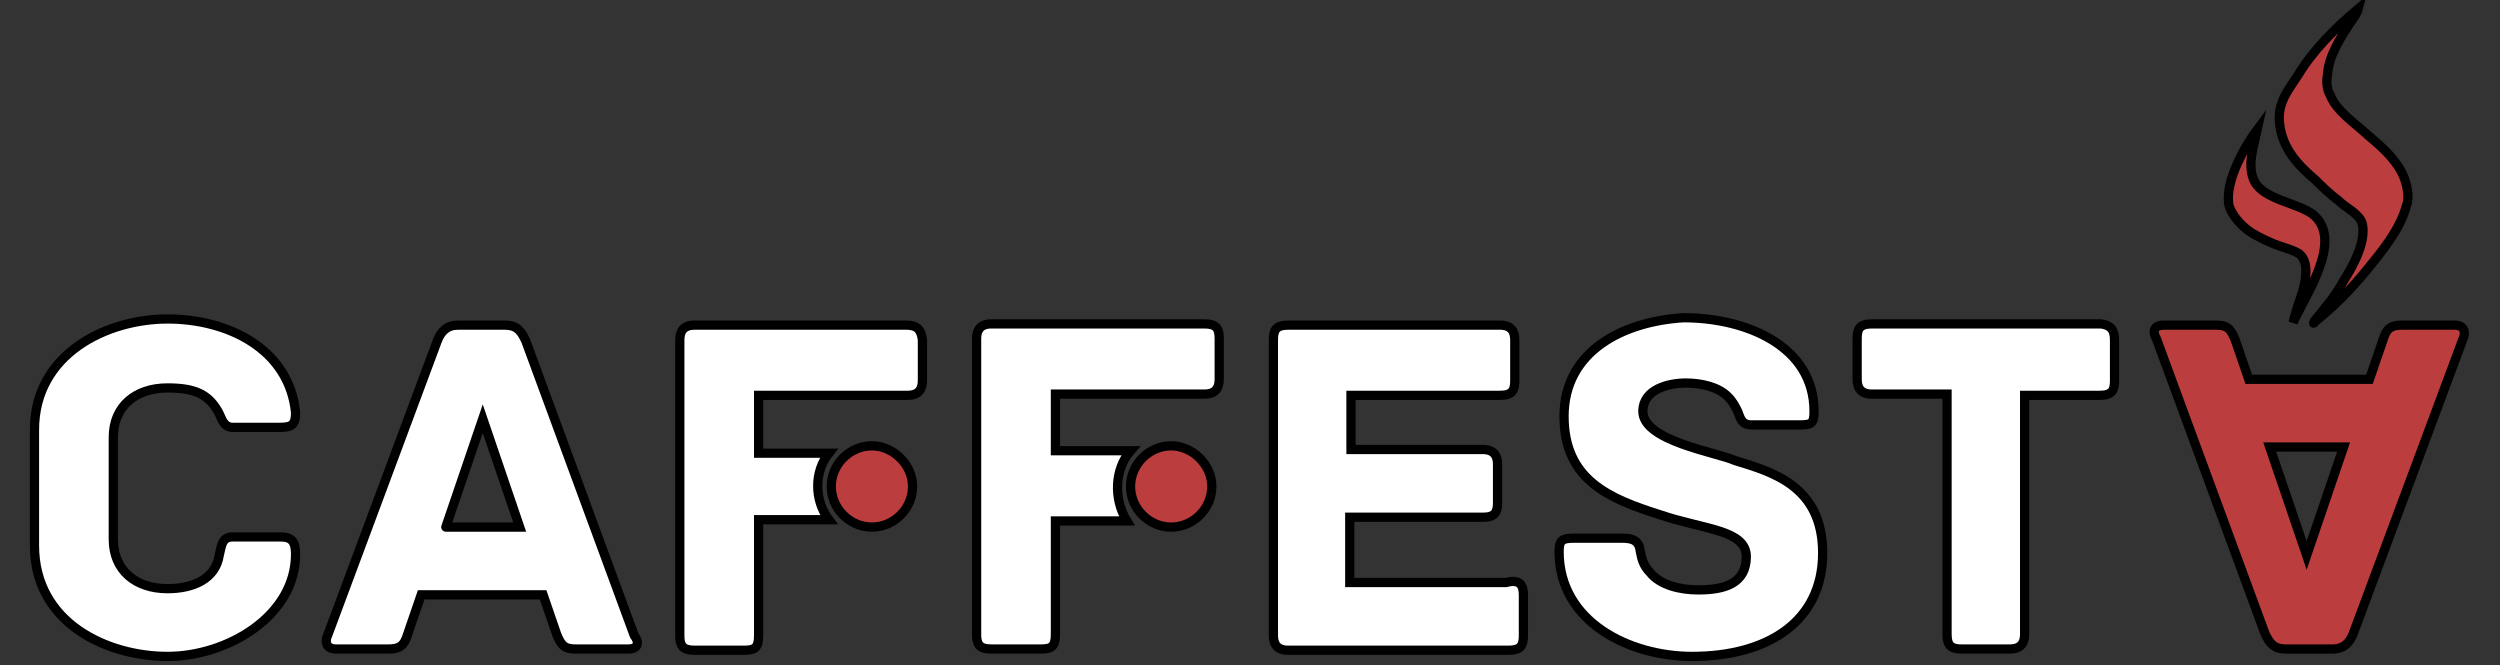
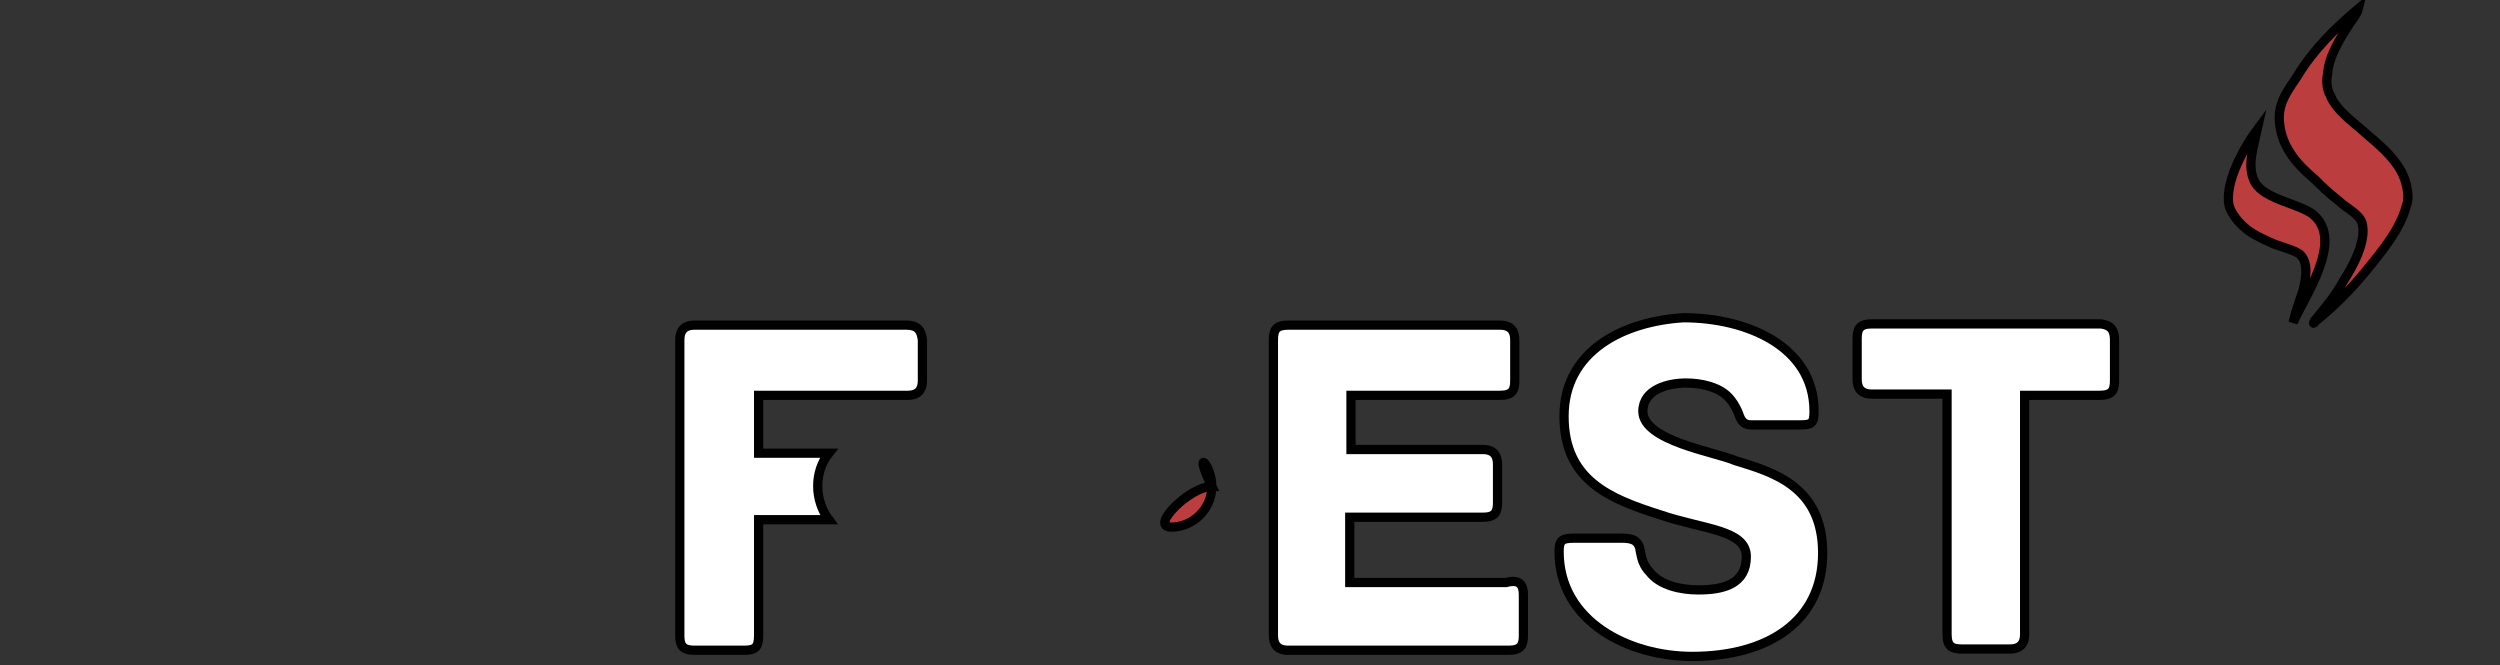
<svg xmlns="http://www.w3.org/2000/svg" version="1.1" id="Слой_1" x="0px" y="0px" viewBox="0 0 203 54" style="enable-background:new 0 0 203 54;" xml:space="preserve">
  <rect x="0" y="0" width="203" height="54" fill="#333333" stroke="none" />
  <style type="text/css">
	.st0{fill:#FFFFFF;stroke:#000000;stroke-width:0.75;stroke-miterlimit:10;}
	.st1{fill:#BC3D3D;stroke:#000000;stroke-width:0.75;stroke-miterlimit:10;}
	.st2{fill-rule:evenodd;clip-rule:evenodd;fill:#BC3D3D;stroke:#000000;stroke-width:0.75;stroke-miterlimit:10;}
</style>
-   <path class="st0" d="M13.6,53.3c-4.9,0-10.8-2.7-10.8-9v-9.4c0-6.2,5.9-9,10.8-9c5,0,9.9,2.5,10.4,7.6c0,1-0.3,1.2-1.3,1.2h-3.8  c-0.8,0-0.9-0.8-1.2-1.3c-0.8-1.4-1.9-1.9-4.1-1.9c-2.6,0-4.4,1.5-4.4,4v8.3c0,2.5,1.8,4,4.4,4c2.1,0,3.9-0.8,4.2-2.7  c0.2-0.8,0.2-1.5,1.1-1.5h3.9c0.9,0,1.2,0.4,1.2,1.4C24,50,18.5,53.3,13.6,53.3z" />
-   <path class="st0" d="M51,52.7h-4.2c-0.9,0-1.2-0.2-1.6-1.2l-1.1-3.2h-9.9l-1.1,3.2c-0.3,1-0.7,1.2-1.6,1.2h-4.2  c-0.9,0-0.9-0.7-0.7-1.1l8.9-23.9c0.3-0.8,0.8-1.3,1.7-1.3h3.8c0.9,0,1.3,0.4,1.7,1.3l8.8,23.9C51.9,52.1,51.9,52.7,51,52.7z   M42.2,42.8l-3-8.8l-3,8.8C36.1,42.8,42.2,42.8,42.2,42.8z" />
  <path class="st0" d="M73.6,26.4H56.4c-0.9,0-1.2,0.5-1.2,1.2v24c0,0.8,0.2,1.2,1.2,1.2h4c0.9,0,1.2-0.2,1.2-1.2v-9.4h5.7  c-1.2-1.6-1.2-3.9,0-5.4h-5.7v-4.7h12.1c0.9,0,1.2-0.5,1.2-1.2v-3.3C74.8,26.8,74.5,26.4,73.6,26.4z" />
-   <path class="st0" d="M91.8,36.6h-6.1V32h12.1c0.9,0,1.2-0.5,1.2-1.2v-3.3c0-0.8-0.2-1.2-1.2-1.2H80.5c-0.9,0-1.2,0.5-1.2,1.2v24  c0,0.8,0.2,1.2,1.2,1.2h4c0.9,0,1.2-0.2,1.2-1.2v-9.2h5.8C90.4,40.5,90.5,38.1,91.8,36.6z" />
  <path class="st0" d="M123.7,48.3v3.3c0,0.8-0.2,1.2-1.2,1.2h-17.9c-0.9,0-1.2-0.5-1.2-1.2v-24c0-0.8,0.2-1.2,1.2-1.2h17.2  c0.9,0,1.2,0.5,1.2,1.2v3.3c0,0.8-0.2,1.2-1.2,1.2h-12.1v4.4h10.7c0.9,0,1.2,0.5,1.2,1.2v3.1c0,0.8-0.2,1.2-1.2,1.2h-10.8v5.3h12.7  C123.4,47,123.7,47.5,123.7,48.3z" />
  <path class="st0" d="M148,44.9c0,5.6-4.5,8.4-10.6,8.4c-5.1,0-10.8-2.8-10.8-8.5c0-0.9,0.2-1.1,1.2-1.1h3.9c0.9,0,1.4,0.2,1.5,1.1  c0.1,0.5,0.2,1.1,0.8,1.7c0.8,1,2.4,1.4,3.9,1.4c2.1,0,3.9-0.5,3.9-2.7s-3.5-2.2-7-3.4c-4.1-1.3-7.8-2.8-7.8-8c0-5.3,4.8-7.7,9.7-8  c5.1,0,10.6,2.3,10.6,7.6c0,1-0.2,1.1-1.2,1.1h-3.9c-0.8,0-0.9-0.6-1.1-1.1c-0.2-0.4-0.4-0.8-0.8-1.2c-0.8-0.8-2.2-1.1-3.4-1.1  c-1.4,0-3.5,0.5-3.5,2.3c0,2.4,5.9,3.3,7.5,4C143.8,38.3,148,39.4,148,44.9z" />
  <path class="st0" d="M171.7,27.6v3.3c0,0.8-0.2,1.2-1.2,1.2h-6.1v19.4c0,0.9-0.5,1.2-1.2,1.2h-3.9c-0.8,0-1.2-0.2-1.2-1.2V32H152  c-0.9,0-1.2-0.5-1.2-1.2v-3.3c0-0.8,0.2-1.2,1.2-1.2h18.6C171.4,26.4,171.7,26.8,171.7,27.6z" />
-   <path class="st1" d="M175.7,26.4h4.2c0.9,0,1.2,0.2,1.6,1.2l1.1,3.2h9.8l1.1-3.2c0.3-1,0.7-1.2,1.6-1.2h4.2c0.9,0,0.9,0.7,0.7,1.1  l-8.9,23.9c-0.3,0.8-0.8,1.3-1.7,1.3h-3.8c-0.9,0-1.3-0.4-1.7-1.3l-8.8-23.9C174.8,27,174.8,26.4,175.7,26.4z M184.3,36.3l3,8.8  l3-8.8H184.3z" />
  <path class="st2" d="M183.3,10.5c-0.3,1.4-0.9,3-0.2,4.3c0.8,1.4,3.5,1.7,4.7,2.6c2.6,2.1-0.7,6.7-1.6,8.8c0.2-0.9,0.5-1.7,0.8-2.6  c0.2-0.8,0.5-2.2-0.2-2.9c-0.4-0.4-1.8-0.7-2.4-1c-0.7-0.3-1.7-0.8-2.1-1.2c-0.4-0.3-1.1-1.1-1.3-1.8  C180.6,14.7,182.4,11.7,183.3,10.5z" />
  <path class="st2" d="M191.5,0.7c-0.1,0.4-0.4,0.8-0.7,1.2c-0.7,1.1-1.7,2.6-1.8,4.1c-0.1,0.5-0.1,1.2,0.2,1.7  c0.5,1.3,1.9,2.2,3.1,3.3c1.2,1,2.4,2.1,2.9,3.4c0.2,0.5,0.5,1.6,0.2,2.3c-0.5,1.9-1.9,3.6-3.2,5.2c-1.3,1.6-2.7,3-4.2,4.2  c-0.1,0.2-0.2,0.2-0.1,0c0.8-1,1.7-2,2.4-3.3c0.7-1.1,1.9-3.2,1.5-4.7c-0.3-0.8-1.3-1.2-1.9-1.8c-0.8-0.6-1.5-1.3-1.9-1.7  c-1.3-1.1-2.7-2.5-2.9-4.6c-0.2-1.7,0.8-2.8,1.5-3.9C187.8,4.1,189.6,2.3,191.5,0.7z" />
-   <path class="st2" d="M74.1,39.5c0,1.8-1.5,3.3-3.3,3.3c-1.8,0-3.3-1.5-3.3-3.3s1.5-3.3,3.3-3.3C72.5,36.2,74.1,37.7,74.1,39.5z" />
-   <path class="st2" d="M98.4,39.5c0,1.8-1.5,3.3-3.3,3.3c-1.8,0-3.3-1.5-3.3-3.3s1.5-3.3,3.3-3.3C96.8,36.2,98.4,37.7,98.4,39.5z" />
+   <path class="st2" d="M98.4,39.5c0,1.8-1.5,3.3-3.3,3.3s1.5-3.3,3.3-3.3C96.8,36.2,98.4,37.7,98.4,39.5z" />
</svg>